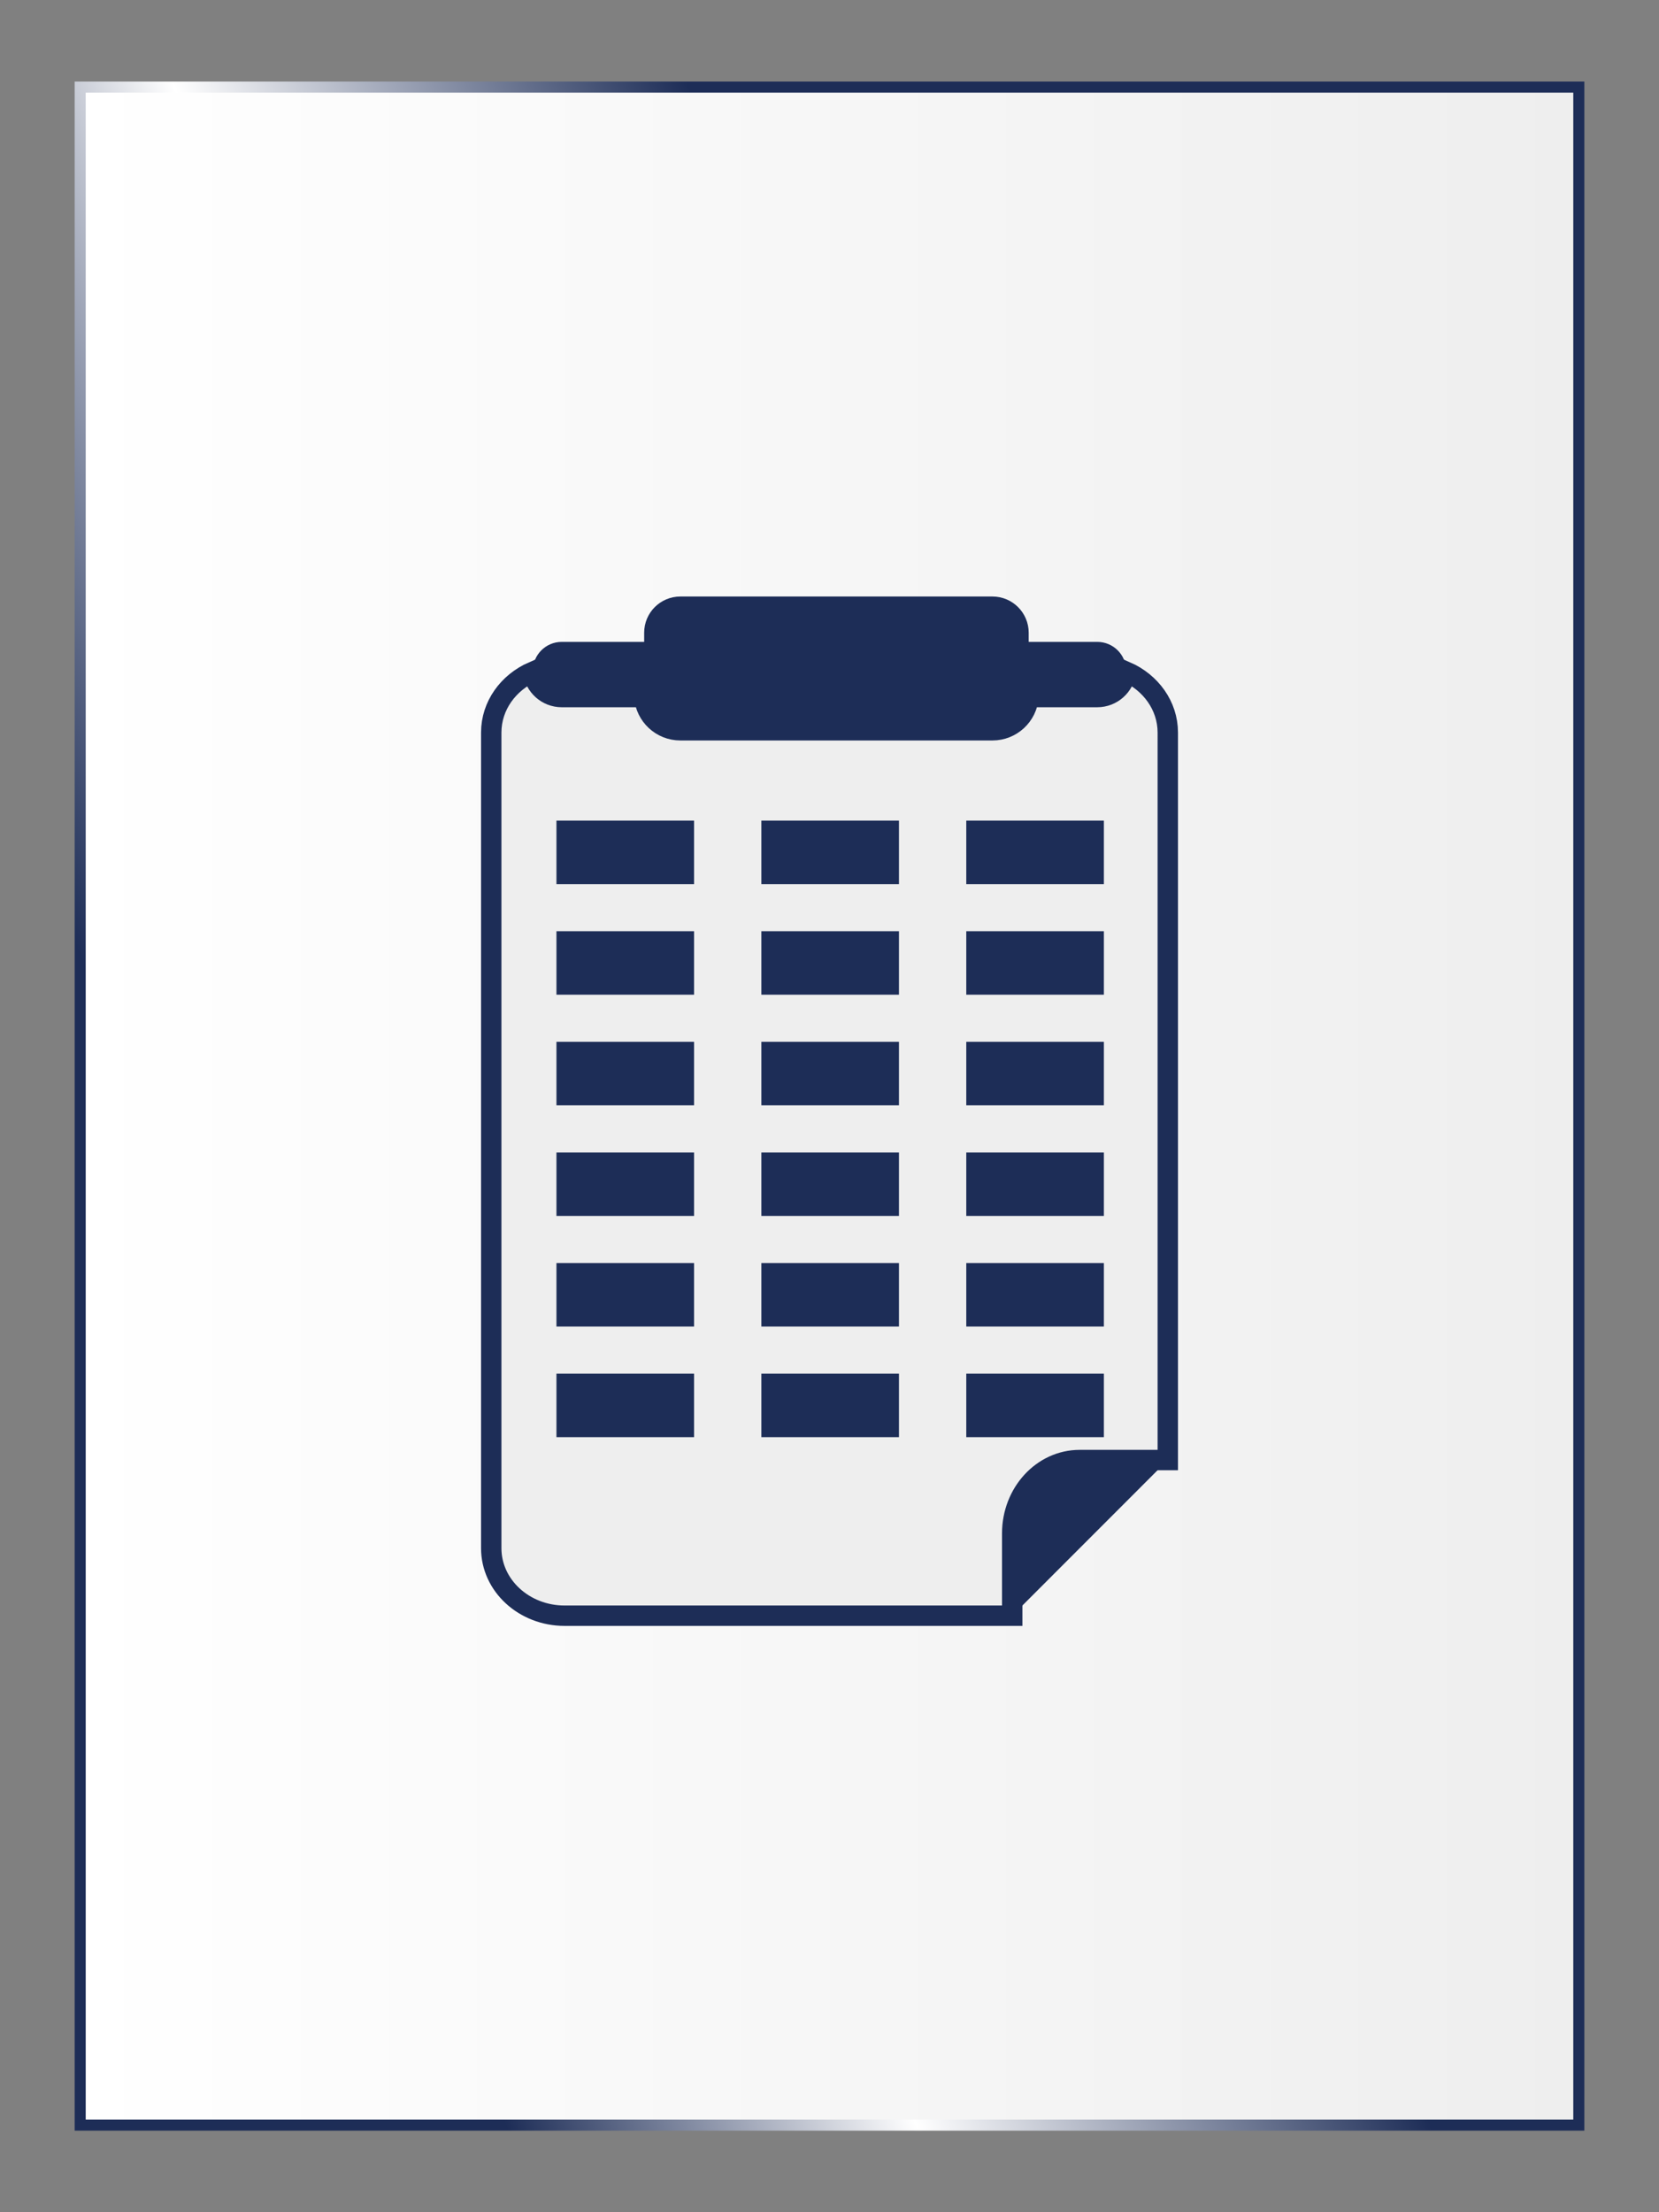
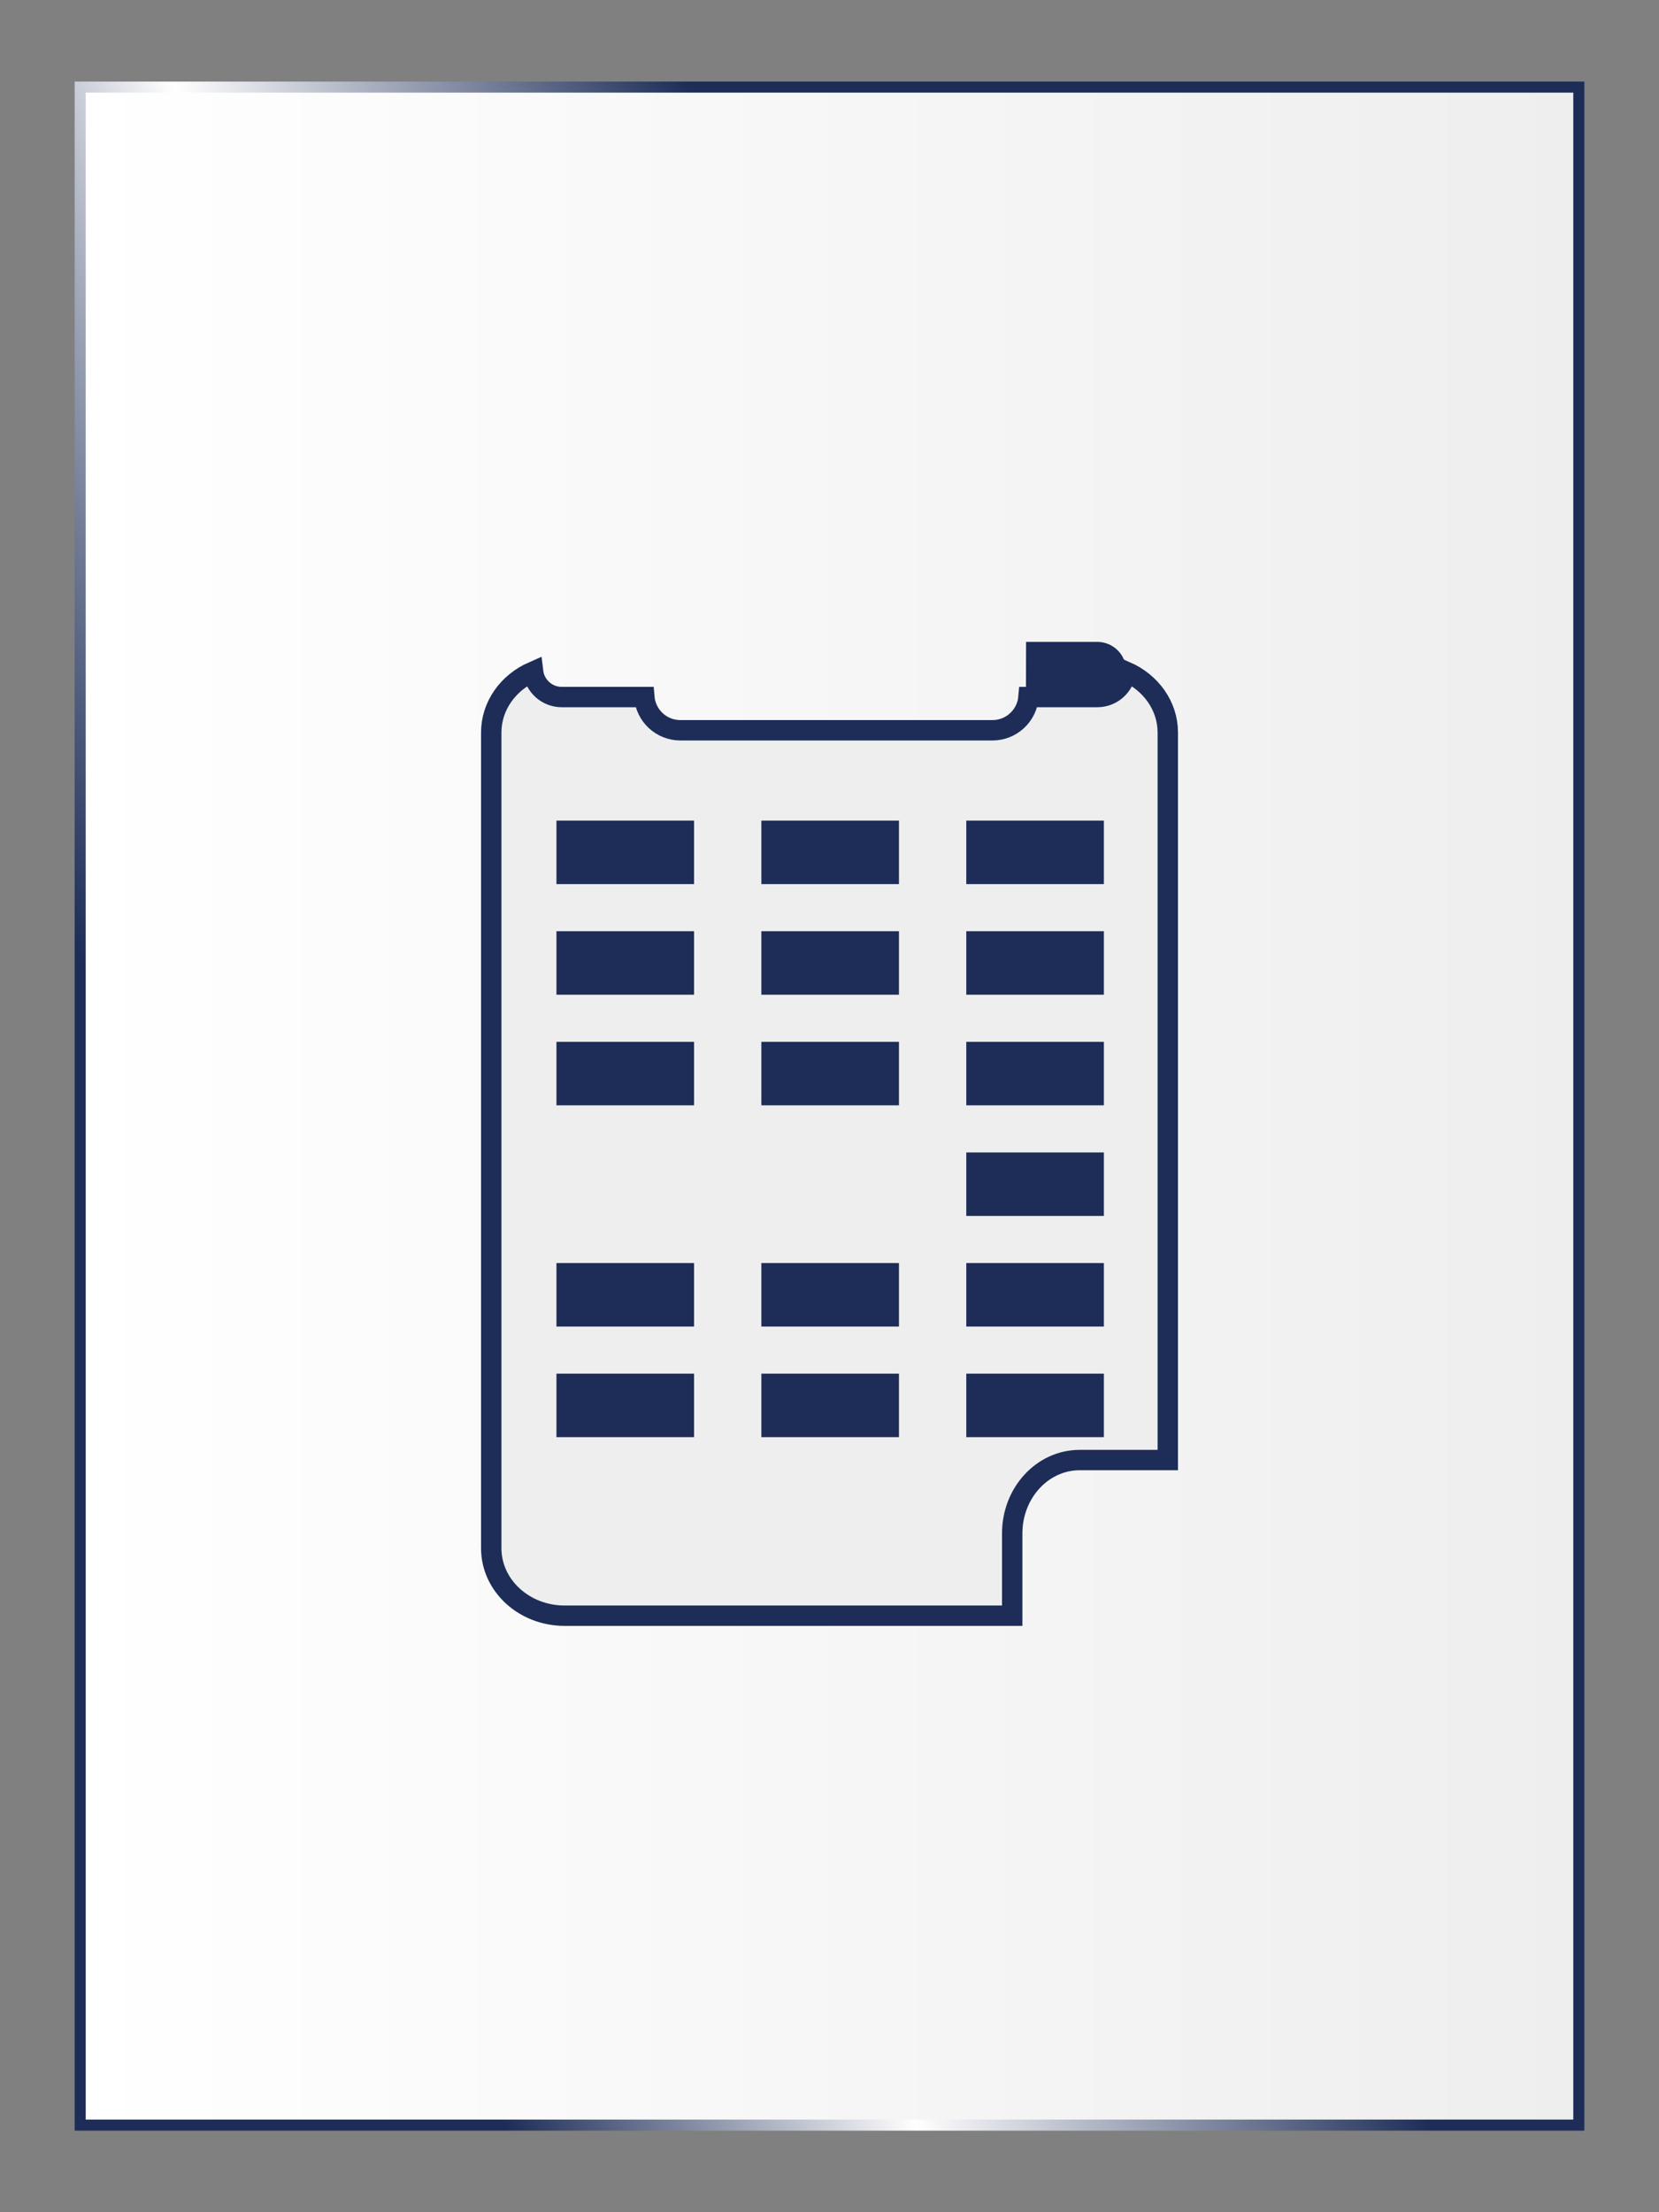
<svg xmlns="http://www.w3.org/2000/svg" version="1.1" id="Ebene_1" x="0px" y="0px" width="150px" height="200px" viewBox="0 0 150 200" enable-background="new 0 0 150 200" xml:space="preserve">
  <rect x="0" y="0" width="150" height="200" fill="#808080" stroke="none" />
  <g>
    <linearGradient id="SVGID_1_" gradientUnits="userSpaceOnUse" x1="272.85" y1="-287.99" x2="408.35" y2="-287.99" gradientTransform="matrix(1 0 0 -1 -265.6 -187.99)">
      <stop offset="0" style="stop-color:#FFFFFF" />
      <stop offset="1" style="stop-color:#EEEEEE" />
    </linearGradient>
    <linearGradient id="SVGID_2_" gradientUnits="userSpaceOnUse" x1="250.565" y1="-320.76" x2="430.635" y2="-255.22" gradientTransform="matrix(1 0 0 -1 -265.6 -187.99)">
      <stop offset="0.192" style="stop-color:#1D2D57" />
      <stop offset="0.374" style="stop-color:#FFFFFF" />
      <stop offset="0.602" style="stop-color:#1D2D57" />
      <stop offset="1" style="stop-color:#1D2D57" />
    </linearGradient>
    <rect x="7.25" y="7.875" fill="url(#SVGID_1_)" stroke="url(#SVGID_2_)" stroke-miterlimit="10" width="135.5" height="184.25" />
    <g>
      <g>
        <path fill="#EEEEEE" stroke="#1D2D57" stroke-width="1.843" stroke-miterlimit="10" d="M101.805,60.718     c-0.156,1.292-1.252,2.3-2.595,2.3h-6.214c-0.139,1.685-1.546,3.004-3.262,3.004H61.515c-1.718,0-3.121-1.319-3.26-3.004h-7.468     c-1.336,0-2.434-1.008-2.589-2.3c-2.238,0.982-3.782,3.077-3.782,5.51v42.168v31.574c0,3.365,2.967,6.1,6.63,6.1H91.52v-7.44     c0-3.659,2.729-6.631,6.098-6.631h7.969v-23.603V66.228C105.585,63.795,104.04,61.7,101.805,60.718z" />
      </g>
      <g>
-         <path fill="#1D2D57" d="M91.52,138.629v7.441l14.065-14.072h-7.969C94.247,131.998,91.52,134.971,91.52,138.629z" />
-       </g>
+         </g>
      <g>
        <path fill="#1D2D57" d="M92.762,63.253h6.448c1.343,0,2.438-1.006,2.595-2.298c0.012-0.103,0.02-0.207,0.02-0.311     c0-1.444-1.17-2.613-2.613-2.613h-6.439C92.771,58.031,92.764,63.168,92.762,63.253z" />
      </g>
      <g>
-         <path fill="#1D2D57" d="M50.787,63.253h7.703c-0.008-0.084-0.013-5.222-0.013-5.222h-7.69c-1.439,0-2.608,1.169-2.608,2.613     c0,0.104,0.009,0.208,0.02,0.311C48.354,62.247,49.451,63.253,50.787,63.253z" />
-       </g>
+         </g>
      <g>
-         <path fill="#1D2D57" d="M58.242,62.985c0,0.09,0.006,0.183,0.013,0.268c0.139,1.687,1.542,3.006,3.26,3.006h28.221     c1.715,0,3.121-1.319,3.261-3.006c0.005-0.084,0.013-0.178,0.013-0.268V58.03v-0.826c0-1.811-1.469-3.275-3.273-3.275H61.515     c-1.808,0-3.272,1.464-3.272,3.275v0.826L58.242,62.985L58.242,62.985z" />
-       </g>
+         </g>
      <rect x="50.312" y="84.189" fill="#1D2D57" width="12.441" height="5.74" />
      <rect x="68.84" y="84.189" fill="#1D2D57" width="12.44" height="5.74" />
      <rect x="87.367" y="84.189" fill="#1D2D57" width="12.441" height="5.74" />
      <rect x="50.312" y="74.189" fill="#1D2D57" width="12.441" height="5.74" />
      <rect x="68.84" y="74.189" fill="#1D2D57" width="12.44" height="5.74" />
      <rect x="87.367" y="74.189" fill="#1D2D57" width="12.441" height="5.74" />
      <rect x="50.312" y="94.189" fill="#1D2D57" width="12.441" height="5.74" />
      <rect x="68.84" y="94.189" fill="#1D2D57" width="12.44" height="5.74" />
      <rect x="87.367" y="94.189" fill="#1D2D57" width="12.441" height="5.74" />
-       <rect x="50.312" y="104.189" fill="#1D2D57" width="12.441" height="5.74" />
-       <rect x="68.84" y="104.189" fill="#1D2D57" width="12.44" height="5.74" />
      <rect x="87.367" y="104.189" fill="#1D2D57" width="12.441" height="5.74" />
      <rect x="50.312" y="114.189" fill="#1D2D57" width="12.441" height="5.74" />
      <rect x="68.84" y="114.189" fill="#1D2D57" width="12.44" height="5.74" />
      <rect x="87.367" y="114.189" fill="#1D2D57" width="12.441" height="5.74" />
      <rect x="50.312" y="124.189" fill="#1D2D57" width="12.441" height="5.74" />
      <rect x="68.84" y="124.189" fill="#1D2D57" width="12.44" height="5.74" />
      <rect x="87.367" y="124.189" fill="#1D2D57" width="12.441" height="5.74" />
    </g>
  </g>
</svg>